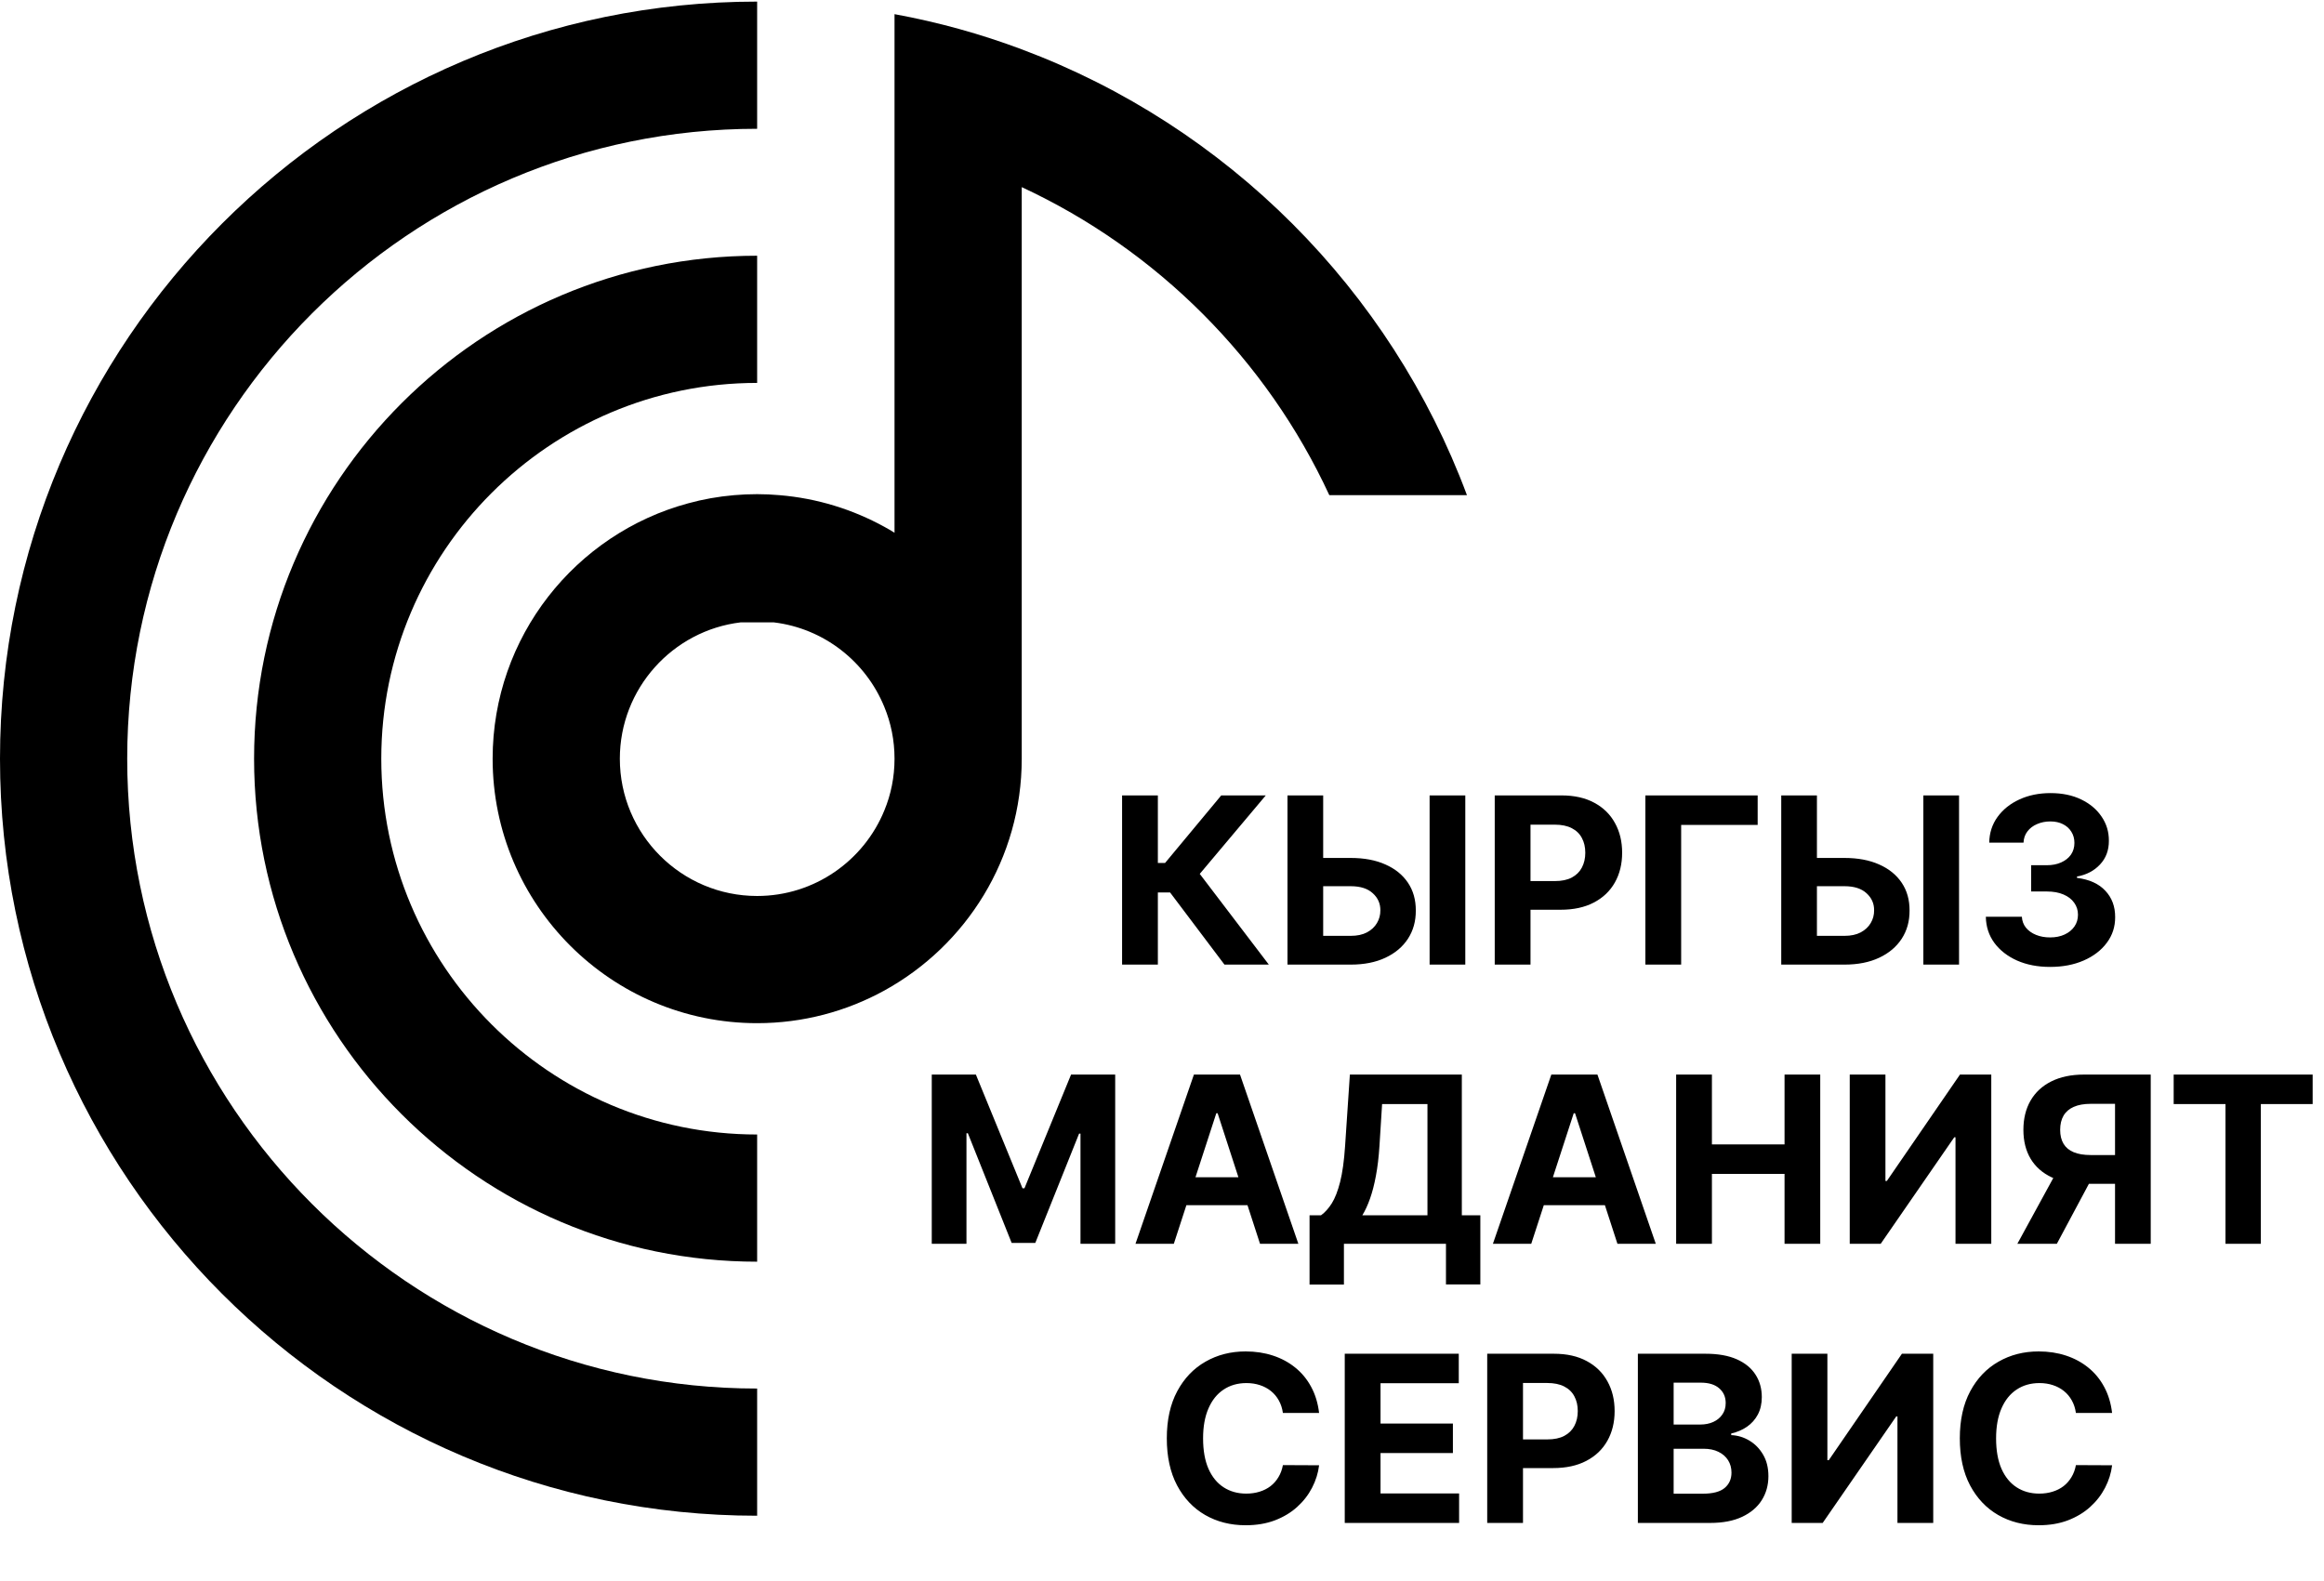
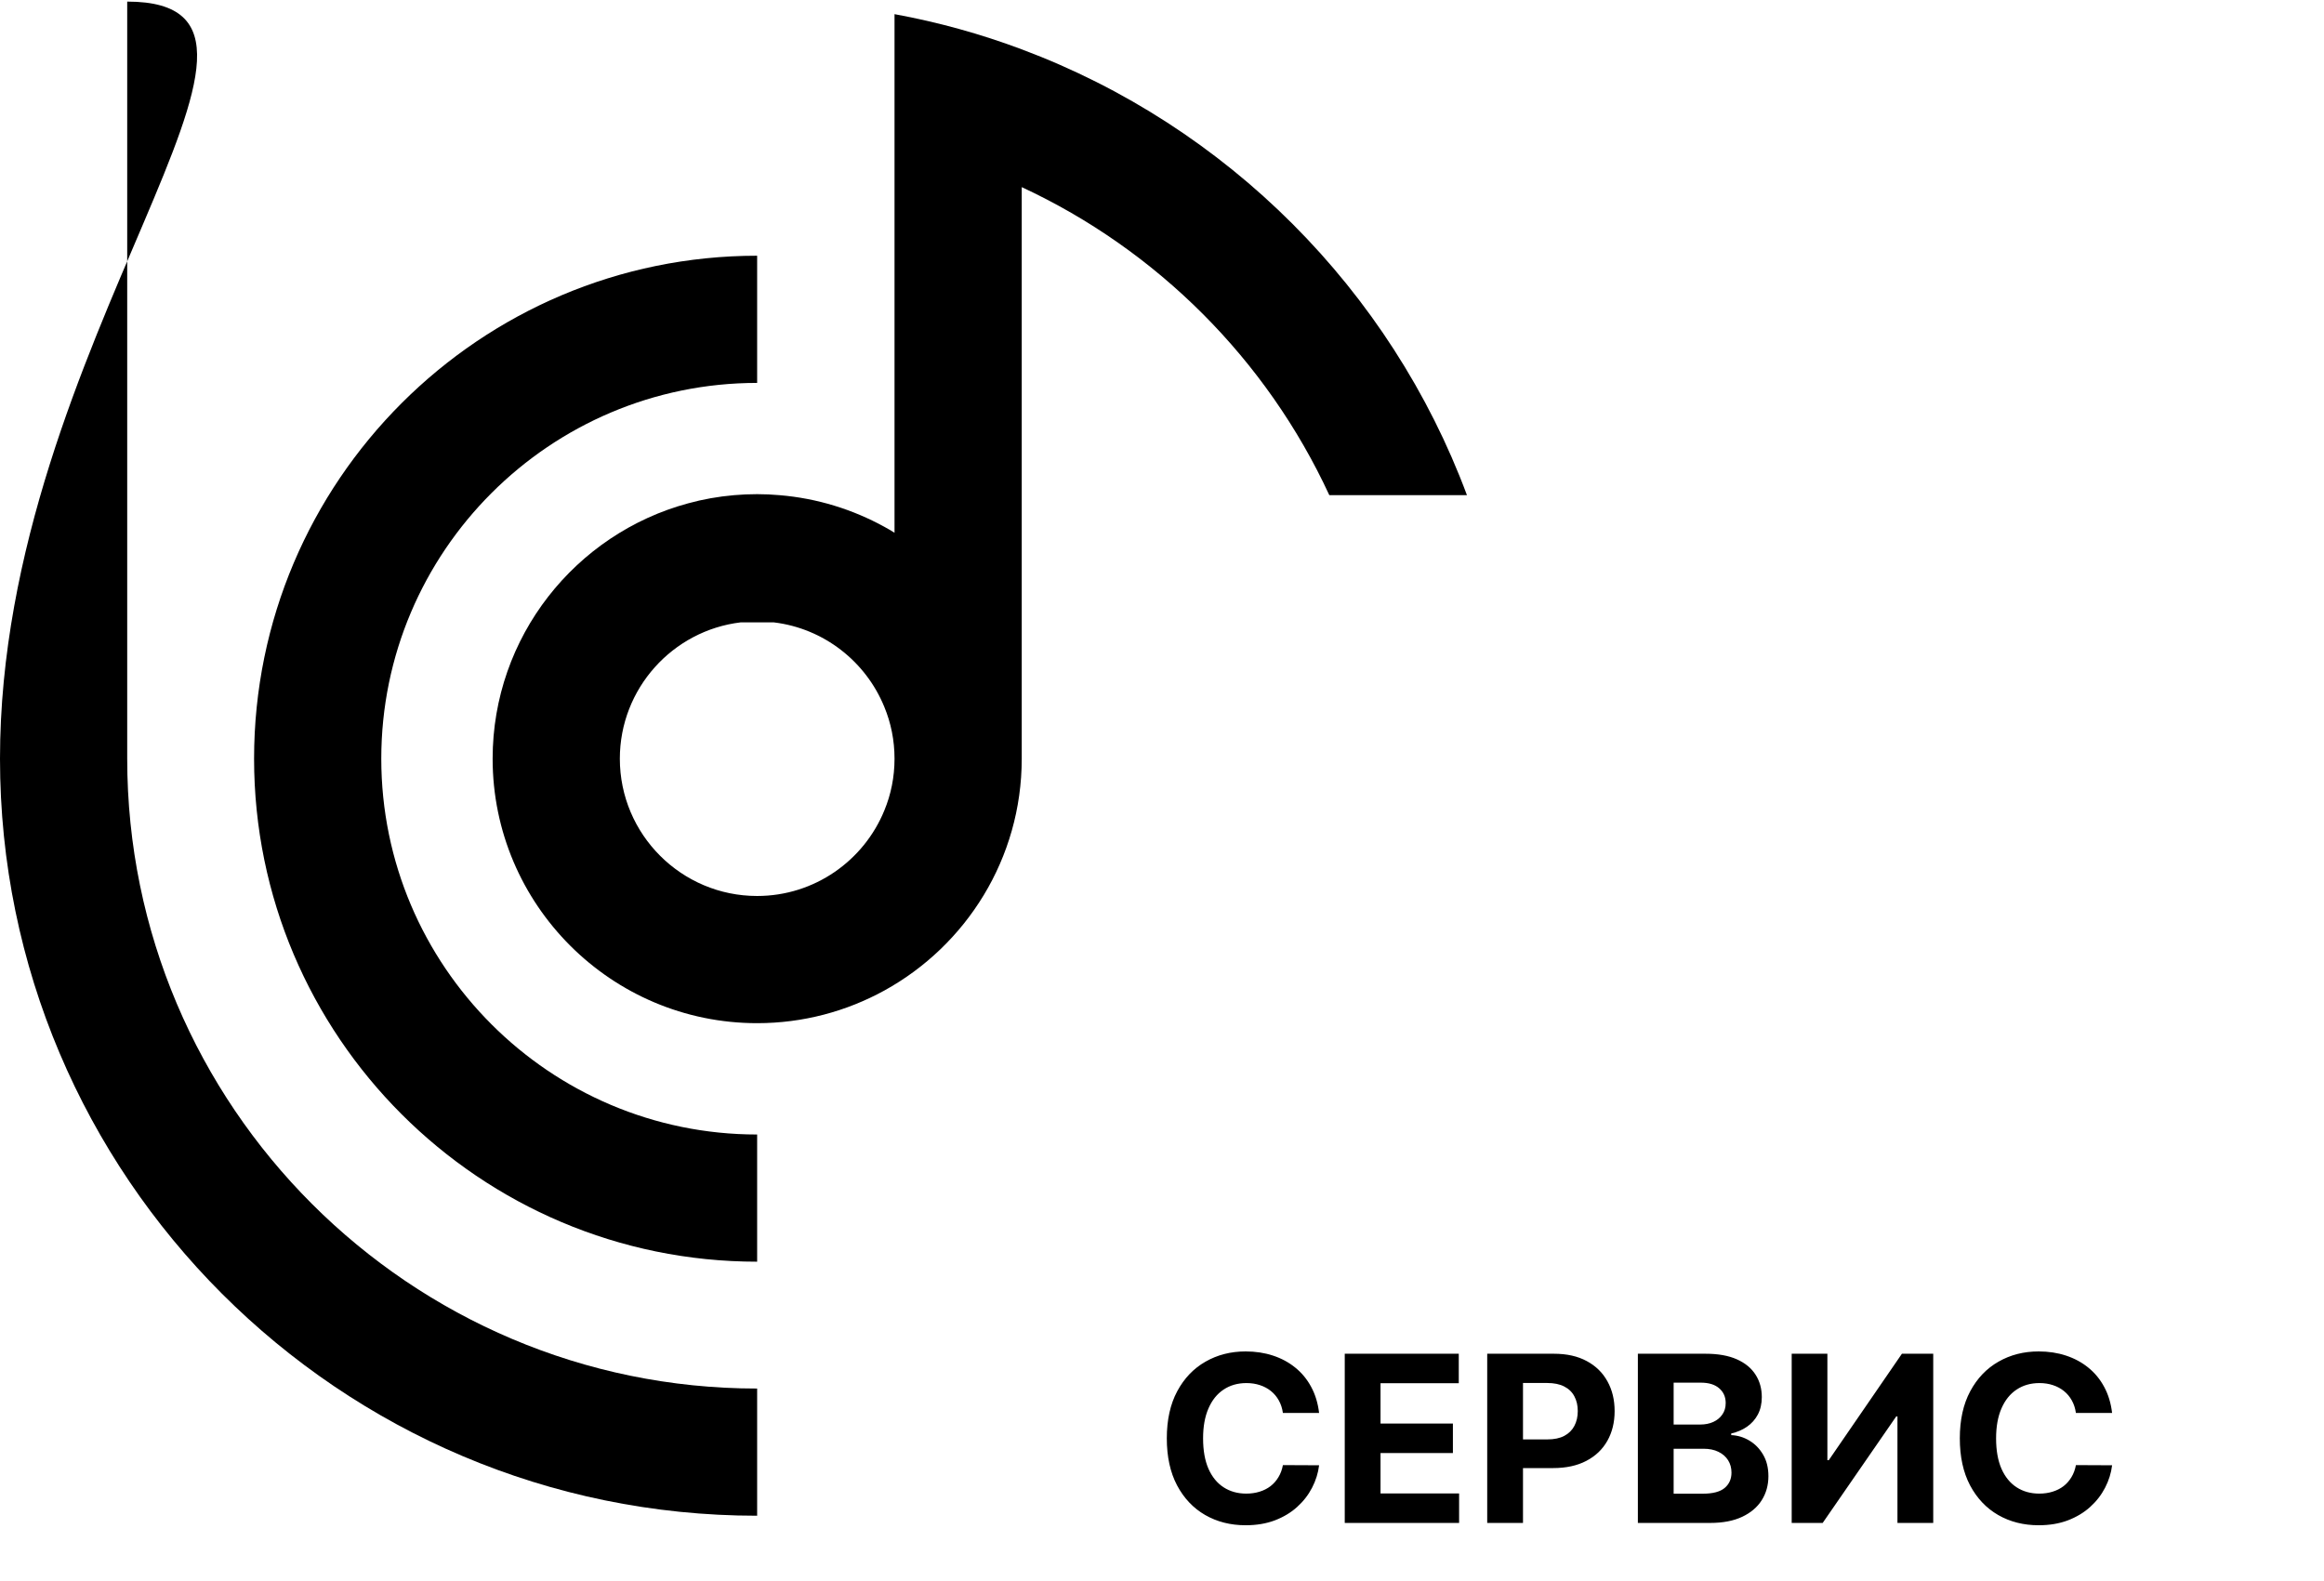
<svg xmlns="http://www.w3.org/2000/svg" width="738" height="502" viewBox="0 0 738 502" fill="none">
  <path d="M121.079 240.97C121.079 175.152 174.617 121.614 240.435 121.614V81.219C152.345 81.219 80.684 152.88 80.684 240.97C80.684 329.059 152.345 400.721 240.435 400.721V360.326C174.617 360.326 121.079 306.787 121.079 240.97Z" fill="black" />
-   <path d="M40.396 240.97C40.396 130.664 130.128 40.904 240.435 40.904V0.508C107.857 0.508 0 108.392 0 240.97C0 373.548 107.857 481.404 240.435 481.404V441.009C130.128 441.009 40.396 351.277 40.396 240.97Z" fill="black" />
+   <path d="M40.396 240.97V0.508C107.857 0.508 0 108.392 0 240.97C0 373.548 107.857 481.404 240.435 481.404V441.009C130.128 441.009 40.396 351.277 40.396 240.97Z" fill="black" />
  <path d="M280.831 257.398C274.34 273.314 258.667 284.571 240.435 284.571C216.386 284.571 196.834 265.019 196.834 240.971C196.834 218.699 213.612 200.252 235.21 197.666H245.713C261.656 199.578 274.986 210.162 280.831 224.543C282.931 229.606 284.062 235.154 284.062 240.971C284.062 246.788 282.931 252.335 280.831 257.398ZM324.458 15.671C311.477 10.797 297.984 7.053 284.062 4.495V45.725V87.251V129.856V157.27V169.201C283.011 168.554 281.934 167.908 280.831 167.316C270.785 161.795 259.528 158.267 247.571 157.27C245.201 157.055 242.832 156.948 240.435 156.948C237.957 156.948 235.506 157.055 233.083 157.27C228.101 157.702 223.226 158.564 218.54 159.856C182.803 169.497 156.438 202.218 156.438 240.971C156.438 287.291 194.114 324.966 240.435 324.966C255.058 324.966 268.82 321.196 280.831 314.598C306.818 300.298 324.458 272.668 324.458 240.971V197.666V157.27V156.248V105.16V59.432C367.465 79.415 402.233 114.236 422.134 157.27H465.842C441.551 92.018 389.656 40.07 324.458 15.671Z" fill="black" />
-   <path d="M388.835 306.363L371.57 283.457H367.687V306.363H356.326V252.627H367.687V274.09H369.97L387.812 252.627H401.954L380.99 277.553L402.925 306.363H388.835ZM416.117 272.489H428.921C433.189 272.489 436.862 273.18 439.941 274.562C443.037 275.927 445.425 277.86 447.104 280.361C448.783 282.862 449.614 285.81 449.597 289.203C449.614 292.579 448.783 295.562 447.104 298.151C445.425 300.722 443.037 302.734 439.941 304.185C436.862 305.637 433.189 306.363 428.921 306.363H408.849V252.627H420.184V297.232H428.921C430.968 297.232 432.691 296.865 434.09 296.13C435.489 295.378 436.548 294.39 437.265 293.165C437.999 291.923 438.358 290.568 438.341 289.098C438.358 286.964 437.553 285.163 435.927 283.693C434.317 282.206 431.982 281.463 428.921 281.463H416.117V272.489ZM465.314 252.627V306.363H453.979V252.627H465.314ZM474.661 306.363V252.627H495.862C499.938 252.627 503.41 253.405 506.279 254.962C509.147 256.501 511.334 258.644 512.838 261.391C514.36 264.119 515.121 267.268 515.121 270.836C515.121 274.405 514.351 277.553 512.812 280.282C511.273 283.011 509.042 285.136 506.121 286.658C503.217 288.18 499.701 288.941 495.573 288.941H482.06V279.836H493.737C495.923 279.836 497.725 279.46 499.142 278.708C500.576 277.938 501.643 276.88 502.343 275.533C503.06 274.169 503.419 272.603 503.419 270.836C503.419 269.052 503.06 267.495 502.343 266.166C501.643 264.819 500.576 263.778 499.142 263.044C497.707 262.291 495.888 261.915 493.684 261.915H486.022V306.363H474.661ZM558.158 252.627V261.994H533.862V306.363H522.5V252.627H558.158ZM572.911 272.489H585.715C589.984 272.489 593.657 273.18 596.736 274.562C599.832 275.927 602.219 277.86 603.899 280.361C605.578 282.862 606.409 285.81 606.391 289.203C606.409 292.579 605.578 295.562 603.899 298.151C602.219 300.722 599.832 302.734 596.736 304.185C593.657 305.637 589.984 306.363 585.715 306.363H565.643V252.627H576.978V297.232H585.715C587.762 297.232 589.485 296.865 590.884 296.13C592.284 295.378 593.342 294.39 594.059 293.165C594.794 291.923 595.153 290.568 595.135 289.098C595.153 286.964 594.348 285.163 592.721 283.693C591.112 282.206 588.777 281.463 585.715 281.463H572.911V272.489ZM622.108 252.627V306.363H610.773V252.627H622.108ZM651.003 307.098C647.085 307.098 643.595 306.425 640.534 305.078C637.49 303.713 635.085 301.842 633.319 299.463C631.569 297.066 630.668 294.302 630.616 291.171H642.056C642.126 292.483 642.555 293.638 643.342 294.635C644.146 295.614 645.213 296.375 646.543 296.917C647.872 297.46 649.368 297.731 651.03 297.731C652.761 297.731 654.292 297.425 655.621 296.812C656.951 296.2 657.991 295.352 658.744 294.267C659.496 293.183 659.872 291.932 659.872 290.515C659.872 289.081 659.47 287.813 658.665 286.711C657.878 285.591 656.741 284.717 655.254 284.087C653.785 283.457 652.035 283.142 650.006 283.142H644.995V274.798H650.006C651.72 274.798 653.234 274.501 654.545 273.906C655.875 273.312 656.907 272.489 657.642 271.44C658.376 270.373 658.744 269.131 658.744 267.714C658.744 266.367 658.42 265.186 657.773 264.172C657.143 263.14 656.251 262.335 655.096 261.758C653.959 261.181 652.63 260.892 651.108 260.892C649.569 260.892 648.161 261.172 646.884 261.732C645.607 262.274 644.584 263.052 643.814 264.067C643.044 265.081 642.633 266.271 642.581 267.635H631.692C631.744 264.539 632.628 261.81 634.342 259.449C636.056 257.087 638.365 255.242 641.269 253.913C644.19 252.566 647.487 251.892 651.161 251.892C654.869 251.892 658.114 252.566 660.895 253.913C663.676 255.26 665.837 257.079 667.376 259.37C668.933 261.644 669.703 264.198 669.685 267.032C669.703 270.041 668.767 272.551 666.878 274.562C665.006 276.574 662.566 277.851 659.557 278.393V278.813C663.51 279.32 666.519 280.693 668.583 282.932C670.665 285.154 671.697 287.935 671.679 291.276C671.697 294.337 670.813 297.057 669.029 299.436C667.262 301.815 664.822 303.687 661.709 305.051C658.595 306.416 655.027 307.098 651.003 307.098Z" fill="black" />
-   <path d="M295.886 341.292H309.898L324.696 377.396H325.326L340.124 341.292H354.136V395.028H343.115V360.052H342.669L328.763 394.766H321.259L307.352 359.921H306.906V395.028H295.886V341.292ZM372.758 395.028H360.584L379.134 341.292H393.775L412.3 395.028H400.125L386.665 353.572H386.245L372.758 395.028ZM371.997 373.906H400.755V382.775H371.997V373.906ZM415.855 407.99V385.976H419.502C420.744 385.084 421.881 383.824 422.913 382.198C423.945 380.553 424.829 378.288 425.563 375.402C426.298 372.498 426.823 368.702 427.138 364.014L428.659 341.292H464.213V385.976H470.09V407.938H459.175V395.028H426.77V407.99H415.855ZM432.621 385.976H453.297V350.659H438.892L438.053 364.014C437.825 367.565 437.449 370.714 436.925 373.46C436.417 376.207 435.796 378.612 435.062 380.676C434.344 382.722 433.531 384.489 432.621 385.976ZM486.259 395.028H474.085L492.635 341.292H507.276L525.801 395.028H513.626L500.166 353.572H499.746L486.259 395.028ZM485.498 373.906H514.256V382.775H485.498V373.906ZM532.269 395.028V341.292H543.63V363.463H566.693V341.292H578.028V395.028H566.693V372.831H543.63V395.028H532.269ZM587.396 341.292H598.731V375.087H599.177L622.398 341.292H632.342V395.028H620.981V361.207H620.587L597.235 395.028H587.396V341.292ZM682.976 395.028H671.641V350.58H663.979C661.793 350.58 659.973 350.904 658.521 351.551C657.087 352.181 656.011 353.108 655.294 354.332C654.577 355.557 654.218 357.061 654.218 358.845C654.218 360.612 654.577 362.09 655.294 363.28C656.011 364.469 657.087 365.361 658.521 365.956C659.956 366.551 661.758 366.848 663.927 366.848H676.259V375.979H662.09C657.979 375.979 654.463 375.297 651.542 373.933C648.621 372.568 646.391 370.609 644.851 368.055C643.312 365.484 642.542 362.414 642.542 358.845C642.542 355.295 643.294 352.207 644.799 349.583C646.321 346.942 648.516 344.904 651.385 343.47C654.271 342.018 657.743 341.292 661.801 341.292H682.976V395.028ZM653.982 370.574H666.236L653.169 395.028H640.627L653.982 370.574ZM690.263 350.659V341.292H734.396V350.659H717.945V395.028H706.715V350.659H690.263Z" fill="black" />
  <path d="M418.886 448.77H407.393C407.183 447.283 406.755 445.962 406.107 444.808C405.46 443.636 404.629 442.639 403.615 441.817C402.6 440.995 401.428 440.365 400.099 439.928C398.787 439.49 397.361 439.272 395.822 439.272C393.041 439.272 390.618 439.963 388.554 441.344C386.49 442.709 384.889 444.703 383.752 447.327C382.615 449.933 382.047 453.099 382.047 456.825C382.047 460.656 382.615 463.875 383.752 466.481C384.907 469.087 386.516 471.055 388.58 472.385C390.644 473.714 393.032 474.379 395.743 474.379C397.265 474.379 398.673 474.178 399.968 473.775C401.28 473.373 402.443 472.787 403.457 472.017C404.472 471.23 405.312 470.277 405.976 469.157C406.658 468.038 407.131 466.761 407.393 465.326L418.886 465.379C418.588 467.845 417.845 470.224 416.655 472.516C415.483 474.79 413.9 476.828 411.906 478.629C409.93 480.414 407.568 481.83 404.822 482.88C402.093 483.912 399.006 484.428 395.56 484.428C390.767 484.428 386.481 483.344 382.703 481.174C378.942 479.005 375.968 475.866 373.782 471.755C371.613 467.644 370.528 462.668 370.528 456.825C370.528 450.965 371.63 445.98 373.834 441.869C376.038 437.759 379.029 434.627 382.808 432.476C386.586 430.307 390.837 429.222 395.56 429.222C398.673 429.222 401.559 429.66 404.218 430.534C406.895 431.409 409.265 432.686 411.329 434.365C413.393 436.027 415.072 438.065 416.367 440.479C417.679 442.893 418.518 445.656 418.886 448.77ZM427.033 483.693V429.957H463.242V439.324H438.394V452.128H461.379V461.496H438.394V474.326H463.347V483.693H427.033ZM472.274 483.693V429.957H493.475C497.551 429.957 501.023 430.735 503.892 432.292C506.76 433.832 508.947 435.974 510.451 438.721C511.973 441.449 512.734 444.598 512.734 448.166C512.734 451.735 511.964 454.884 510.425 457.612C508.886 460.341 506.655 462.466 503.734 463.988C500.83 465.51 497.315 466.271 493.186 466.271H479.674V457.166H491.35C493.536 457.166 495.338 456.79 496.755 456.038C498.189 455.268 499.256 454.21 499.956 452.863C500.673 451.499 501.032 449.933 501.032 448.166C501.032 446.382 500.673 444.825 499.956 443.496C499.256 442.149 498.189 441.108 496.755 440.374C495.32 439.621 493.501 439.245 491.297 439.245H483.636V483.693H472.274ZM520.114 483.693V429.957H541.629C545.582 429.957 548.88 430.543 551.521 431.715C554.162 432.887 556.148 434.514 557.477 436.595C558.807 438.659 559.471 441.038 559.471 443.732C559.471 445.831 559.051 447.677 558.212 449.269C557.372 450.843 556.218 452.137 554.748 453.152C553.296 454.149 551.635 454.857 549.763 455.277V455.802C551.81 455.889 553.725 456.467 555.509 457.534C557.311 458.601 558.772 460.096 559.891 462.02C561.011 463.927 561.57 466.201 561.57 468.842C561.57 471.694 560.862 474.239 559.445 476.478C558.046 478.699 555.973 480.457 553.226 481.752C550.48 483.046 547.095 483.693 543.072 483.693H520.114ZM531.475 474.405H540.737C543.903 474.405 546.212 473.801 547.664 472.594C549.116 471.37 549.842 469.743 549.842 467.714C549.842 466.227 549.483 464.915 548.766 463.778C548.049 462.641 547.025 461.749 545.696 461.102C544.384 460.455 542.819 460.131 540.999 460.131H531.475V474.405ZM531.475 452.443H539.897C541.454 452.443 542.836 452.172 544.043 451.63C545.267 451.07 546.23 450.283 546.929 449.269C547.646 448.254 548.005 447.038 548.005 445.621C548.005 443.68 547.314 442.114 545.932 440.925C544.568 439.735 542.626 439.14 540.107 439.14H531.475V452.443ZM568.963 429.957H580.298V463.752H580.744L603.965 429.957H613.909V483.693H602.548V449.872H602.155L578.802 483.693H568.963V429.957ZM670.709 448.77H659.217C659.007 447.283 658.578 445.962 657.931 444.808C657.284 443.636 656.453 442.639 655.438 441.817C654.424 440.995 653.252 440.365 651.922 439.928C650.611 439.49 649.185 439.272 647.646 439.272C644.864 439.272 642.442 439.963 640.378 441.344C638.313 442.709 636.713 444.703 635.576 447.327C634.439 449.933 633.87 453.099 633.87 456.825C633.87 460.656 634.439 463.875 635.576 466.481C636.73 469.087 638.34 471.055 640.404 472.385C642.468 473.714 644.856 474.379 647.567 474.379C649.089 474.379 650.497 474.178 651.791 473.775C653.103 473.373 654.266 472.787 655.281 472.017C656.296 471.23 657.135 470.277 657.8 469.157C658.482 468.038 658.954 466.761 659.217 465.326L670.709 465.379C670.412 467.845 669.668 470.224 668.479 472.516C667.307 474.79 665.724 476.828 663.73 478.629C661.753 480.414 659.392 481.83 656.645 482.88C653.917 483.912 650.829 484.428 647.383 484.428C642.59 484.428 638.305 483.344 634.526 481.174C630.765 479.005 627.792 475.866 625.605 471.755C623.436 467.644 622.352 462.668 622.352 456.825C622.352 450.965 623.454 445.98 625.658 441.869C627.862 437.759 630.853 434.627 634.631 432.476C638.41 430.307 642.66 429.222 647.383 429.222C650.497 429.222 653.383 429.66 656.042 430.534C658.718 431.409 661.088 432.686 663.153 434.365C665.217 436.027 666.896 438.065 668.19 440.479C669.502 442.893 670.342 445.656 670.709 448.77Z" fill="black" />
</svg>